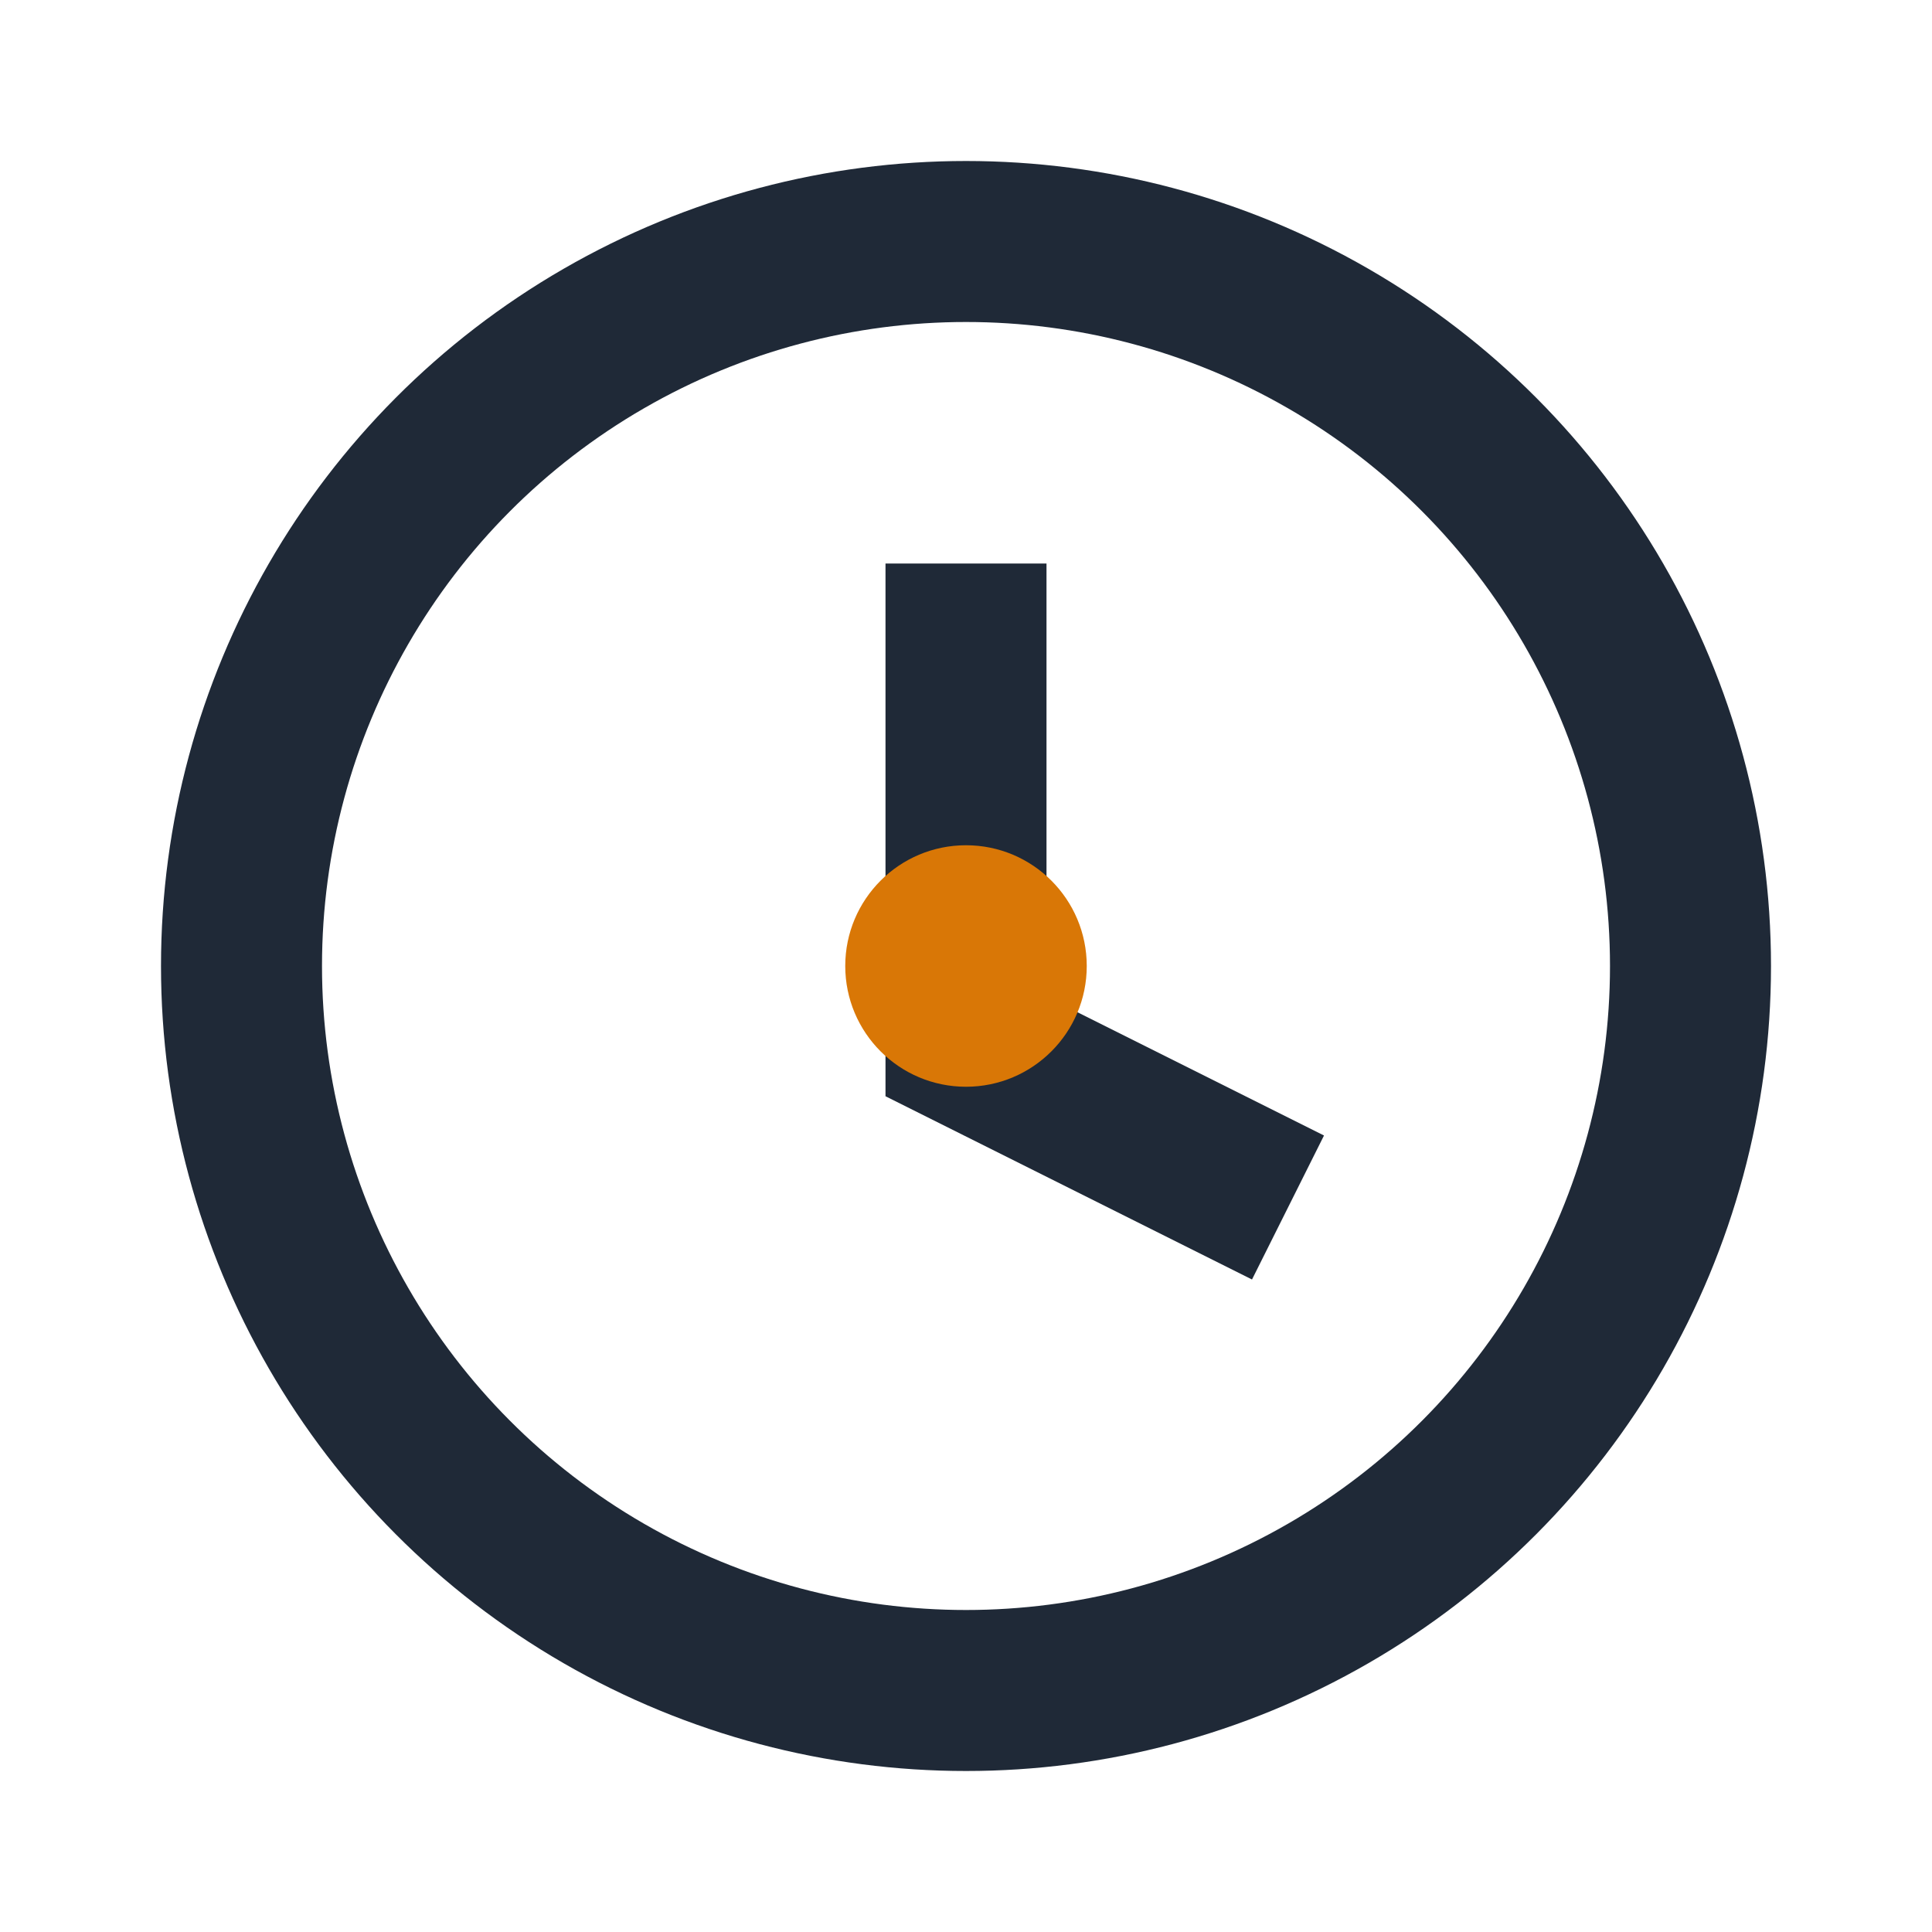
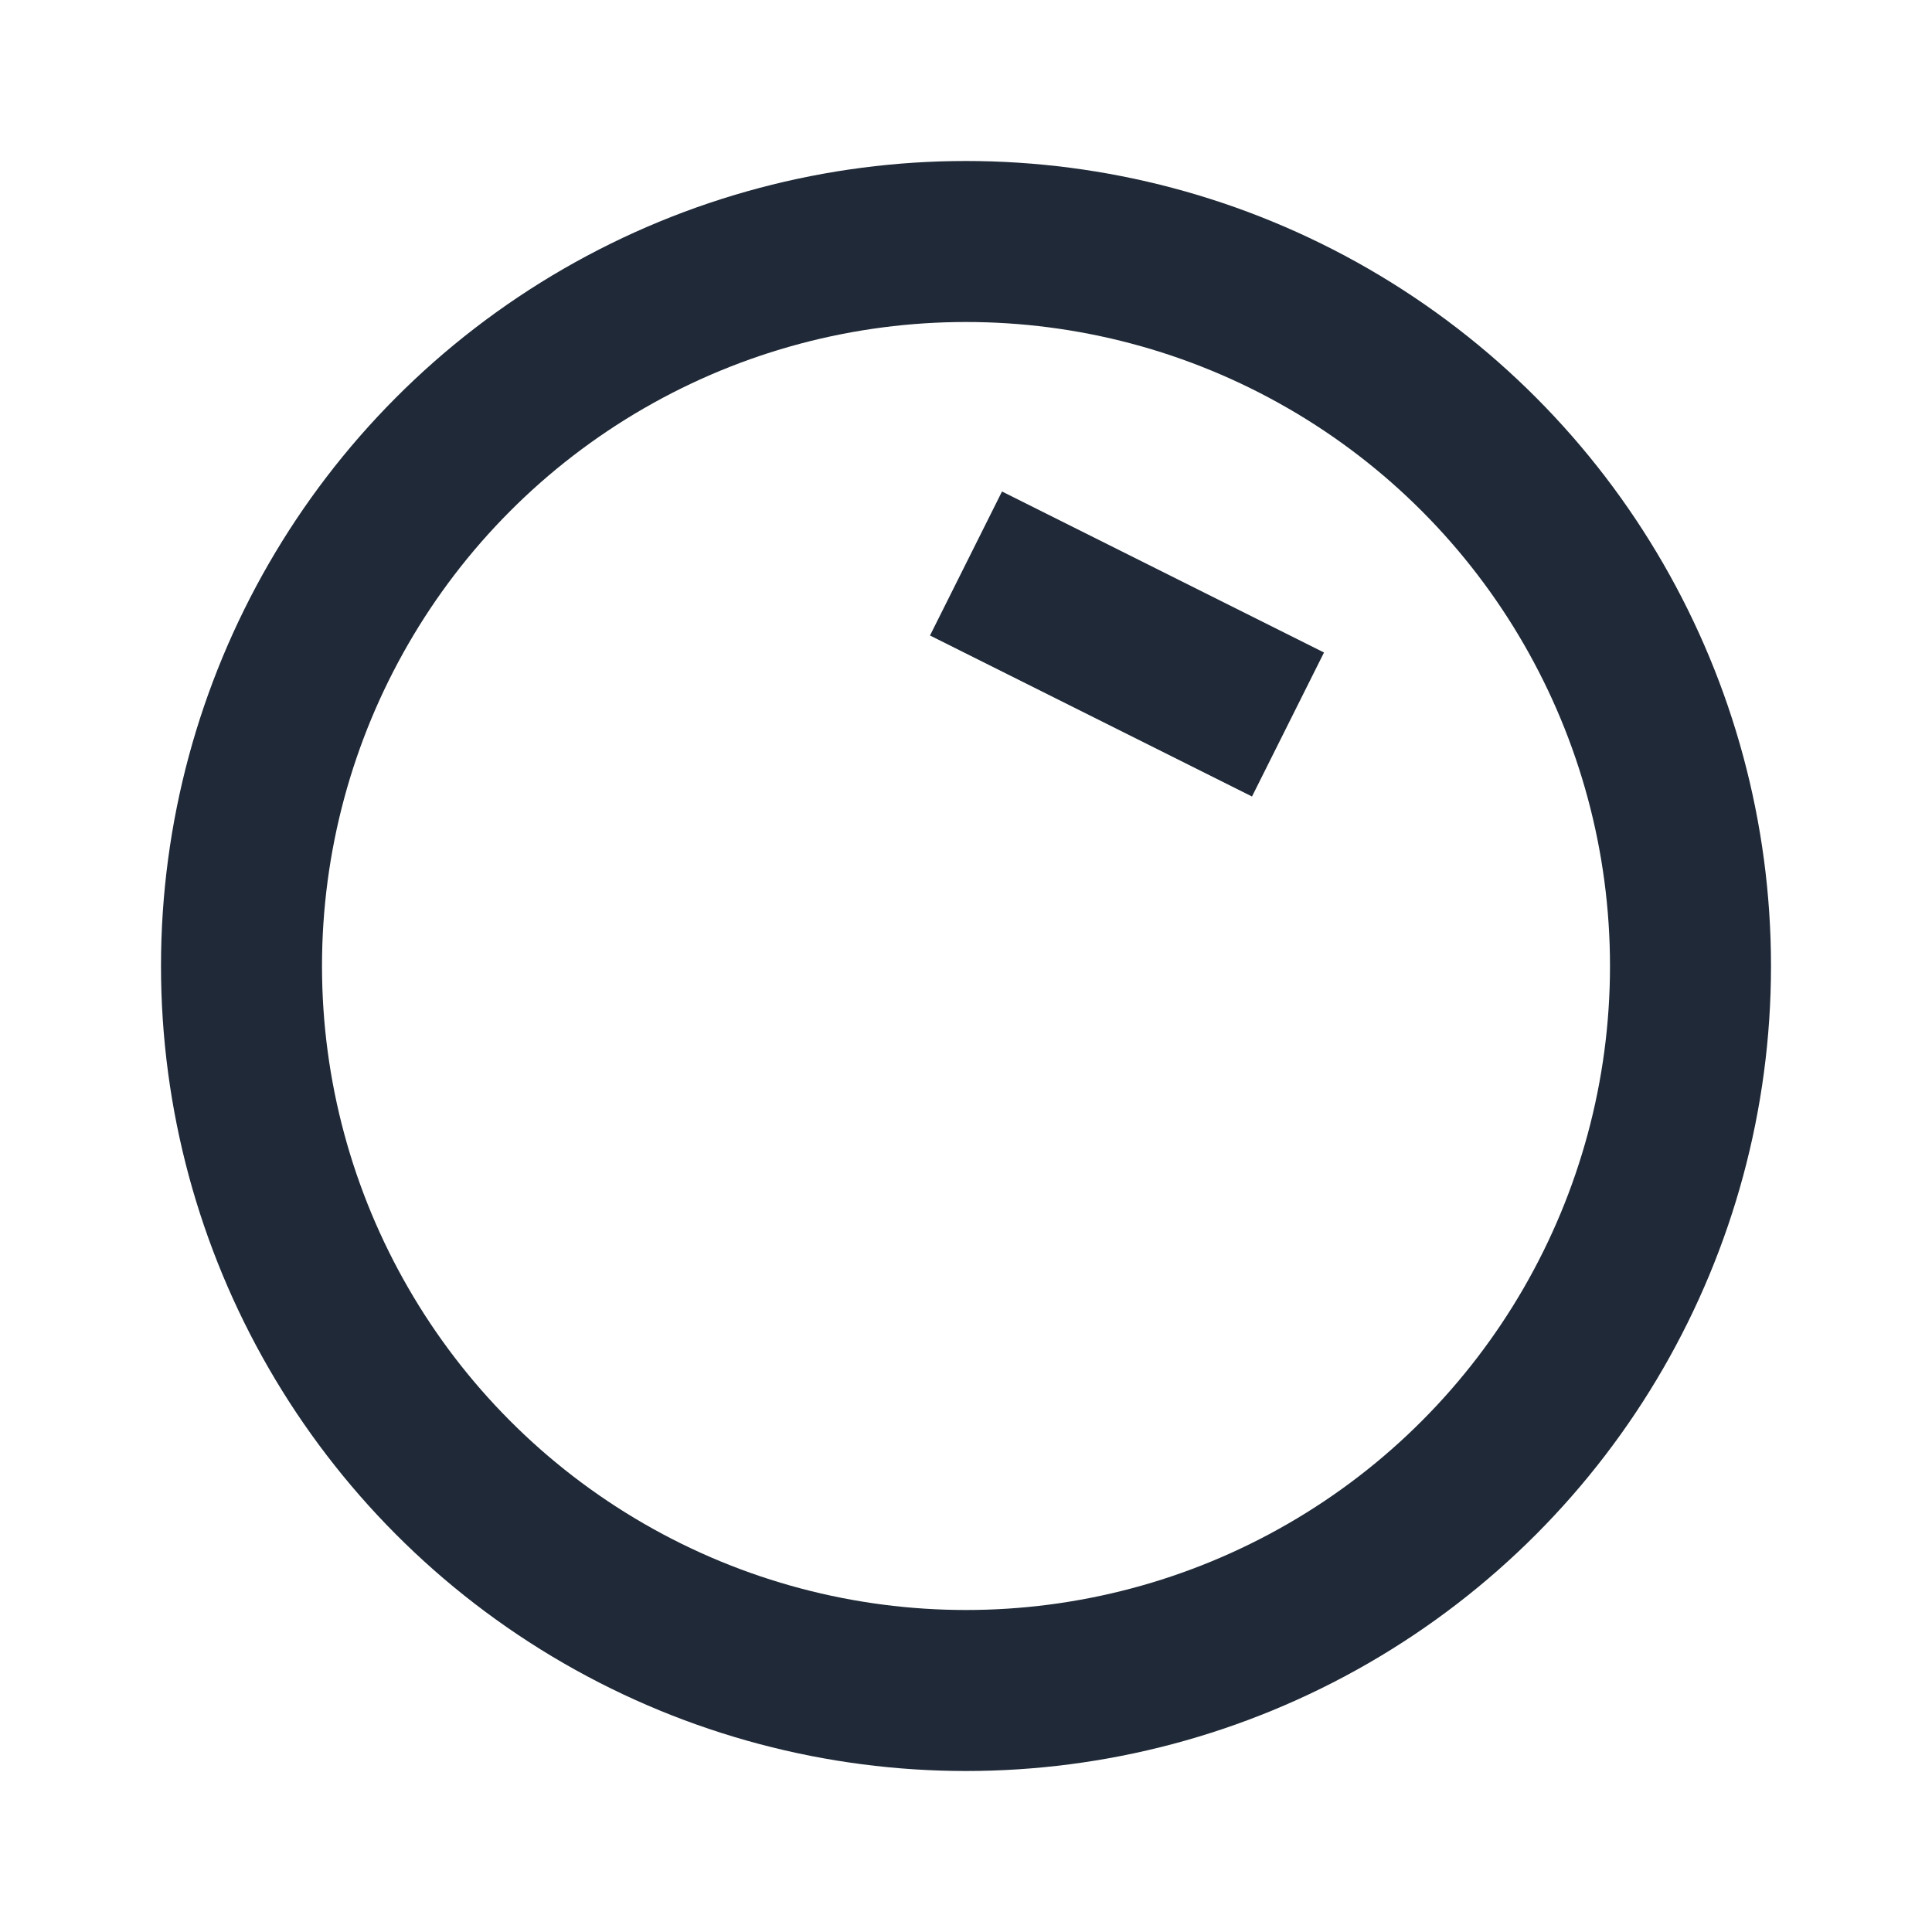
<svg xmlns="http://www.w3.org/2000/svg" width="24" height="24" viewBox="0 0 24 24">
  <circle cx="12" cy="12" r="9" fill="none" stroke="#1F2937" stroke-width="2" />
-   <path fill="none" stroke="#1F2937" stroke-width="2" d="M12 7v6l4 2" />
-   <circle cx="12" cy="12" r="1.5" fill="#D97706" />
+   <path fill="none" stroke="#1F2937" stroke-width="2" d="M12 7l4 2" />
</svg>